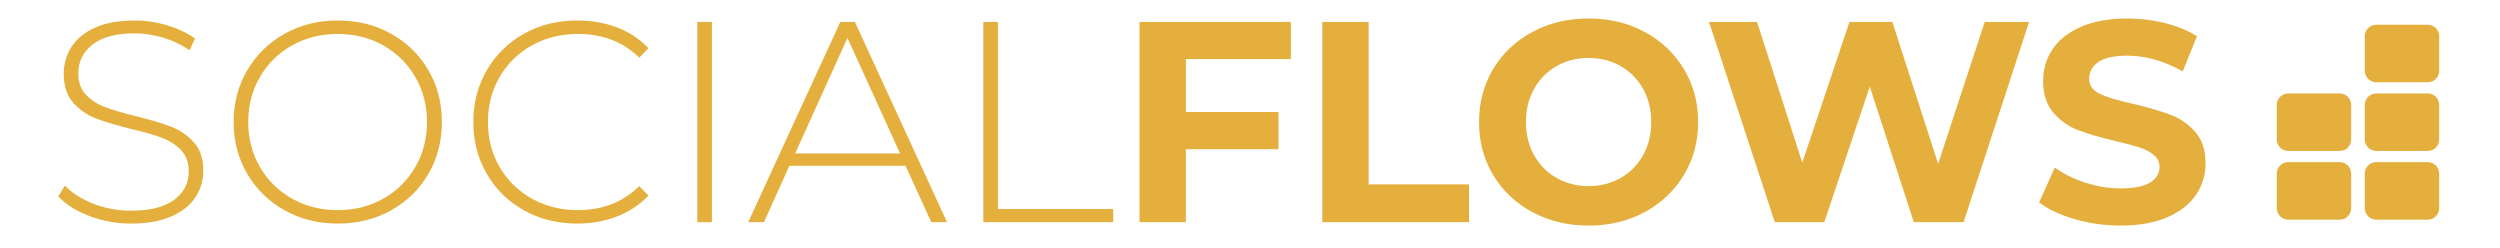
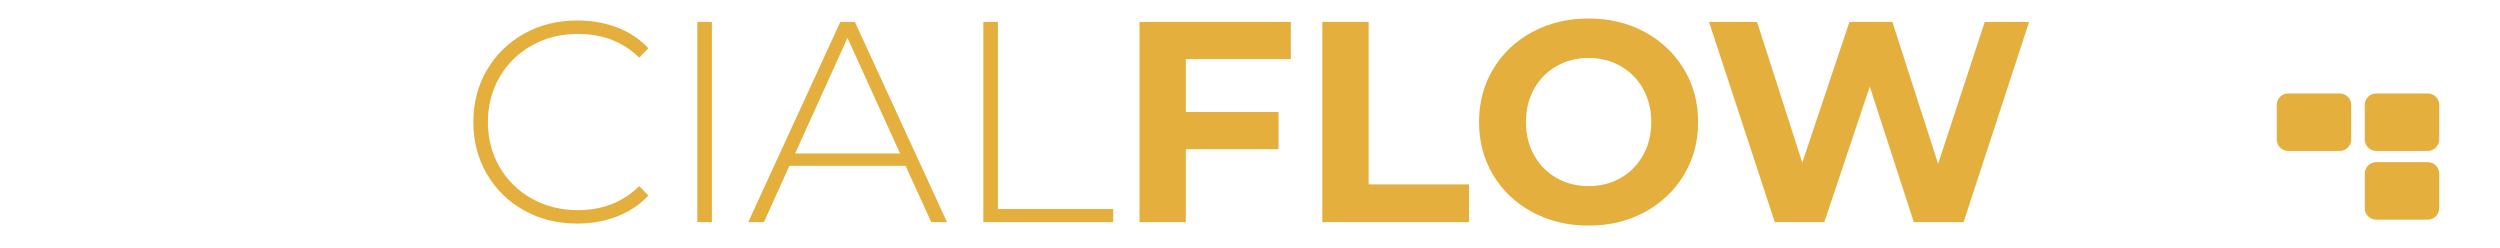
<svg xmlns="http://www.w3.org/2000/svg" width="100%" height="100%" viewBox="0 0 3367 334" version="1.1" xml:space="preserve" style="fill-rule:evenodd;clip-rule:evenodd;stroke-linejoin:round;stroke-miterlimit:2;">
  <g transform="matrix(4.167,0,0,4.167,0,0)">
    <g>
      <g transform="matrix(0.566,0,0,0.566,-191.332,-165.921)">
-         <path d="M412.981,420.817C404.597,420.817 396.62,419.374 389.052,416.488C381.484,413.603 375.577,409.873 371.33,405.3L375.087,399.093C379.116,403.34 384.533,406.797 391.339,409.465C398.145,412.133 405.304,413.467 412.818,413.467C423.707,413.467 431.928,411.398 437.482,407.26C443.035,403.122 445.812,397.732 445.812,391.089C445.812,385.971 444.342,381.888 441.402,378.839C438.462,375.79 434.814,373.449 430.458,371.815C426.103,370.182 420.223,368.494 412.818,366.752C404.433,364.683 397.709,362.669 392.646,360.709C387.582,358.748 383.281,355.727 379.742,351.643C376.203,347.56 374.434,342.088 374.434,335.228C374.434,329.674 375.904,324.584 378.844,319.956C381.784,315.328 386.276,311.653 392.319,308.931C398.363,306.208 405.903,304.847 414.941,304.847C421.257,304.847 427.464,305.773 433.562,307.624C439.66,309.475 444.941,311.98 449.405,315.137L446.302,321.834C441.729,318.676 436.692,316.281 431.193,314.647C425.694,313.014 420.277,312.197 414.941,312.197C404.379,312.197 396.375,314.321 390.931,318.567C385.486,322.814 382.764,328.313 382.764,335.065C382.764,340.182 384.234,344.266 387.174,347.315C390.114,350.364 393.762,352.705 398.118,354.338C402.473,355.972 408.408,357.714 415.921,359.565C424.306,361.634 431.003,363.649 436.012,365.609C441.021,367.569 445.295,370.536 448.834,374.511C452.373,378.485 454.142,383.848 454.142,390.599C454.142,396.153 452.645,401.216 449.651,405.79C446.656,410.363 442.055,414.011 435.848,416.733C429.642,419.456 422.019,420.817 412.981,420.817Z" style="fill:rgb(228,175,61);fill-rule:nonzero;" />
-         <path d="M530.911,420.817C519.695,420.817 509.568,418.285 500.53,413.221C491.492,408.158 484.387,401.216 479.215,392.396C474.042,383.576 471.456,373.721 471.456,362.832C471.456,351.943 474.042,342.088 479.215,333.268C484.387,324.448 491.492,317.506 500.53,312.442C509.568,307.379 519.695,304.847 530.911,304.847C542.127,304.847 552.254,307.352 561.292,312.361C570.33,317.37 577.435,324.284 582.607,333.104C587.78,341.925 590.366,351.834 590.366,362.832C590.366,373.83 587.78,383.739 582.607,392.559C577.435,401.38 570.33,408.294 561.292,413.303C552.254,418.312 542.127,420.817 530.911,420.817ZM530.911,413.14C540.493,413.14 549.15,410.962 556.882,406.606C564.613,402.251 570.711,396.234 575.175,388.558C579.64,380.881 581.872,372.305 581.872,362.832C581.872,353.358 579.64,344.783 575.175,337.106C570.711,329.429 564.613,323.413 556.882,319.057C549.15,314.702 540.493,312.524 530.911,312.524C521.328,312.524 512.644,314.702 504.859,319.057C497.073,323.413 490.948,329.429 486.483,337.106C482.019,344.783 479.786,353.358 479.786,362.832C479.786,372.305 482.019,380.881 486.483,388.558C490.948,396.234 497.073,402.251 504.859,406.606C512.644,410.962 521.328,413.14 530.911,413.14Z" style="fill:rgb(228,175,61);fill-rule:nonzero;" />
        <path d="M667.624,420.817C656.408,420.817 646.309,418.312 637.325,413.303C628.342,408.294 621.264,401.38 616.091,392.559C610.919,383.739 608.333,373.83 608.333,362.832C608.333,351.834 610.919,341.925 616.091,333.104C621.264,324.284 628.342,317.37 637.325,312.361C646.309,307.352 656.408,304.847 667.624,304.847C675.9,304.847 683.522,306.181 690.492,308.849C697.461,311.517 703.395,315.464 708.295,320.691L703.069,326.081C693.922,317.043 682.216,312.524 667.951,312.524C658.369,312.524 649.657,314.702 641.817,319.057C633.977,323.413 627.824,329.429 623.36,337.106C618.895,344.783 616.663,353.358 616.663,362.832C616.663,372.305 618.895,380.881 623.36,388.558C627.824,396.234 633.977,402.251 641.817,406.606C649.657,410.962 658.369,413.14 667.951,413.14C682.107,413.14 693.813,408.566 703.069,399.419L708.295,404.81C703.395,410.036 697.433,414.011 690.41,416.733C683.386,419.456 675.791,420.817 667.624,420.817Z" style="fill:rgb(228,175,61);fill-rule:nonzero;" />
        <rect x="736.226" y="305.664" width="8.33" height="114.336" style="fill:rgb(228,175,61);" />
        <path d="M855.136,387.823L788.821,387.823L774.284,420L765.3,420L817.895,305.664L826.225,305.664L878.82,420L869.836,420L855.136,387.823ZM852.032,380.799L821.978,314.811L792.087,380.799L852.032,380.799Z" style="fill:rgb(228,175,61);fill-rule:nonzero;" />
        <path d="M899.563,305.664L907.894,305.664L907.894,412.486L973.719,412.486L973.719,420L899.563,420L899.563,305.664Z" style="fill:rgb(228,175,61);fill-rule:nonzero;" />
        <path d="M1015.21,326.898L1015.21,357.115L1068.13,357.115L1068.13,378.349L1015.21,378.349L1015.21,420L988.746,420L988.746,305.664L1075.15,305.664L1075.15,326.898L1015.21,326.898Z" style="fill:rgb(228,175,61);fill-rule:nonzero;" />
        <path d="M1093.12,305.664L1119.58,305.664L1119.58,398.439L1176.91,398.439L1176.91,420L1093.12,420L1093.12,305.664Z" style="fill:rgb(228,175,61);fill-rule:nonzero;" />
        <path d="M1245.18,421.96C1233.32,421.96 1222.62,419.401 1213.09,414.283C1203.56,409.165 1196.1,402.115 1190.71,393.131C1185.32,384.147 1182.63,374.048 1182.63,362.832C1182.63,351.616 1185.32,341.516 1190.71,332.533C1196.1,323.549 1203.56,316.499 1213.09,311.381C1222.62,306.263 1233.32,303.704 1245.18,303.704C1257.06,303.704 1267.73,306.263 1277.2,311.381C1286.67,316.499 1294.13,323.549 1299.58,332.533C1305.02,341.516 1307.74,351.616 1307.74,362.832C1307.74,374.048 1305.02,384.147 1299.58,393.131C1294.13,402.115 1286.67,409.165 1277.2,414.283C1267.73,419.401 1257.06,421.96 1245.18,421.96ZM1245.18,399.419C1251.94,399.419 1258.04,397.868 1263.48,394.764C1268.92,391.661 1273.2,387.333 1276.3,381.779C1279.4,376.226 1280.96,369.91 1280.96,362.832C1280.96,355.754 1279.4,349.438 1276.3,343.885C1273.2,338.331 1268.92,334.003 1263.48,330.899C1258.04,327.796 1251.94,326.244 1245.18,326.244C1238.43,326.244 1232.34,327.796 1226.89,330.899C1221.45,334.003 1217.17,338.331 1214.07,343.885C1210.97,349.438 1209.41,355.754 1209.41,362.832C1209.41,369.91 1210.97,376.226 1214.07,381.779C1217.17,387.333 1221.45,391.661 1226.89,394.764C1232.34,397.868 1238.43,399.419 1245.18,399.419Z" style="fill:rgb(228,175,61);fill-rule:nonzero;" />
        <path d="M1496.73,305.664L1459.32,420L1430.9,420L1405.75,342.578L1379.78,420L1351.52,420L1313.95,305.664L1341.39,305.664L1367.2,386.026L1394.15,305.664L1418.65,305.664L1444.78,386.679L1471.41,305.664L1496.73,305.664Z" style="fill:rgb(228,175,61);fill-rule:nonzero;" />
-         <path d="M1548.99,421.96C1539.95,421.96 1531.22,420.735 1522.78,418.285C1514.34,415.835 1507.56,412.65 1502.44,408.73L1511.42,388.803C1516.33,392.396 1522.15,395.282 1528.9,397.459C1535.65,399.637 1542.4,400.726 1549.16,400.726C1556.67,400.726 1562.22,399.61 1565.82,397.378C1569.41,395.145 1571.21,392.178 1571.21,388.476C1571.21,385.754 1570.14,383.494 1568.02,381.697C1565.9,379.901 1563.18,378.458 1559.86,377.369C1556.53,376.28 1552.04,375.082 1546.38,373.776C1537.67,371.707 1530.54,369.638 1524.98,367.569C1519.43,365.5 1514.66,362.179 1510.69,357.605C1506.72,353.032 1504.73,346.934 1504.73,339.311C1504.73,332.669 1506.53,326.653 1510.12,321.263C1513.71,315.872 1519.13,311.598 1526.37,308.441C1533.61,305.283 1542.46,303.704 1552.91,303.704C1560.21,303.704 1567.34,304.575 1574.31,306.317C1581.28,308.059 1587.38,310.564 1592.6,313.831L1584.44,333.921C1573.88,327.932 1563.31,324.938 1552.75,324.938C1545.35,324.938 1539.87,326.135 1536.33,328.531C1532.8,330.927 1531.03,334.085 1531.03,338.005C1531.03,341.925 1533.07,344.838 1537.15,346.743C1541.24,348.649 1547.47,350.527 1555.85,352.378C1564.57,354.447 1571.7,356.516 1577.25,358.585C1582.8,360.654 1587.57,363.921 1591.54,368.385C1595.52,372.85 1597.5,378.893 1597.5,386.516C1597.5,393.049 1595.68,399.011 1592.03,404.401C1588.38,409.791 1582.91,414.065 1575.62,417.223C1568.32,420.381 1559.45,421.96 1548.99,421.96Z" style="fill:rgb(228,175,61);fill-rule:nonzero;" />
      </g>
      <g transform="matrix(0.962,0,0,1.162,30.721,-11.506)">
-         <path d="M758,58.188C758,56.429 756.275,55 754.15,55L736.85,55C734.725,55 733,56.429 733,58.188L733,67.812C733,69.571 734.725,71 736.85,71L754.15,71C756.275,71 758,69.571 758,67.812L758,58.188Z" style="fill:rgb(228,175,61);" />
-       </g>
+         </g>
      <g transform="matrix(0.962,0,0,1.162,30.721,-33.709)">
        <path d="M758,58.188C758,56.429 756.275,55 754.15,55L736.85,55C734.725,55 733,56.429 733,58.188L733,67.812C733,69.571 734.725,71 736.85,71L754.15,71C756.275,71 758,69.571 758,67.812L758,58.188Z" style="fill:rgb(228,175,61);" />
      </g>
      <g transform="matrix(0.962,0,0,1.162,59.166,-11.506)">
        <path d="M758,58.188C758,56.429 756.275,55 754.15,55L736.85,55C734.725,55 733,56.429 733,58.188L733,67.812C733,69.571 734.725,71 736.85,71L754.15,71C756.275,71 758,69.571 758,67.812L758,58.188Z" style="fill:rgb(228,175,61);" />
      </g>
      <g transform="matrix(0.962,0,0,1.162,59.166,-33.709)">
        <path d="M758,58.188C758,56.429 756.275,55 754.15,55L736.85,55C734.725,55 733,56.429 733,58.188L733,67.812C733,69.571 734.725,71 736.85,71L754.15,71C756.275,71 758,69.571 758,67.812L758,58.188Z" style="fill:rgb(228,175,61);" />
      </g>
      <g transform="matrix(0.962,0,0,1.162,59.166,-55.913)">
-         <path d="M758,58.188C758,56.429 756.275,55 754.15,55L736.85,55C734.725,55 733,56.429 733,58.188L733,67.812C733,69.571 734.725,71 736.85,71L754.15,71C756.275,71 758,69.571 758,67.812L758,58.188Z" style="fill:rgb(228,175,61);" />
-       </g>
+         </g>
    </g>
  </g>
</svg>